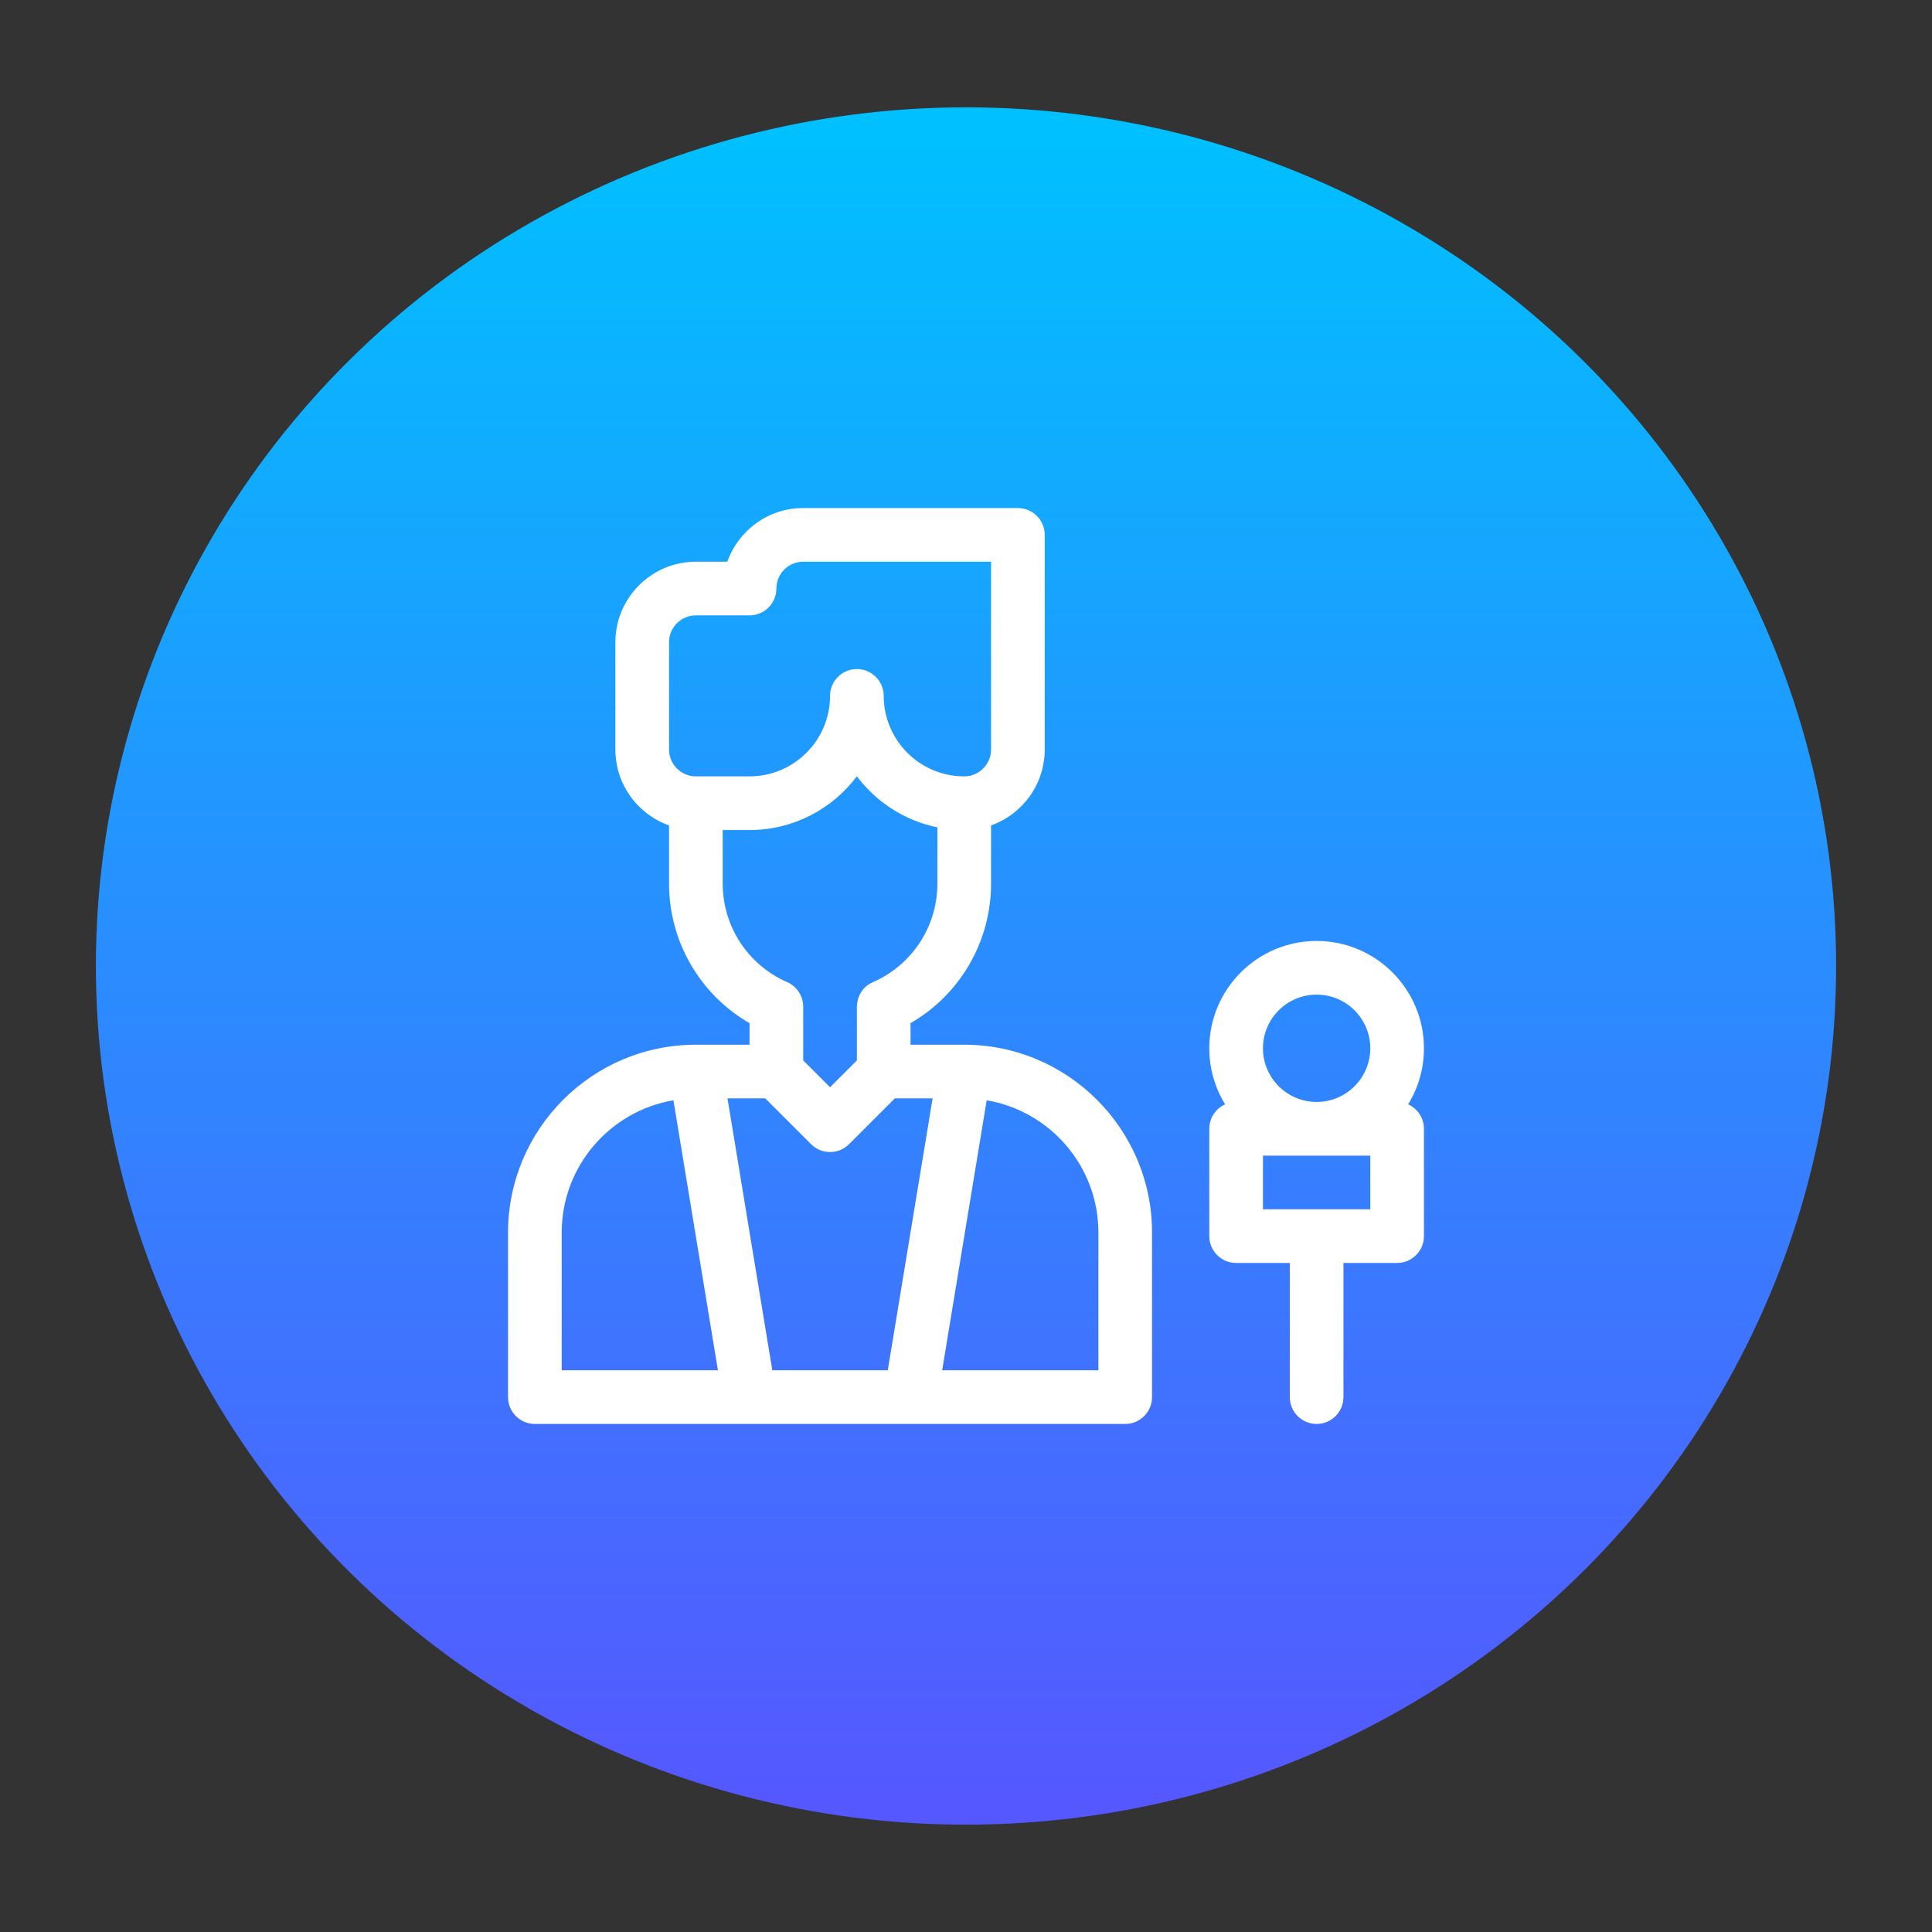
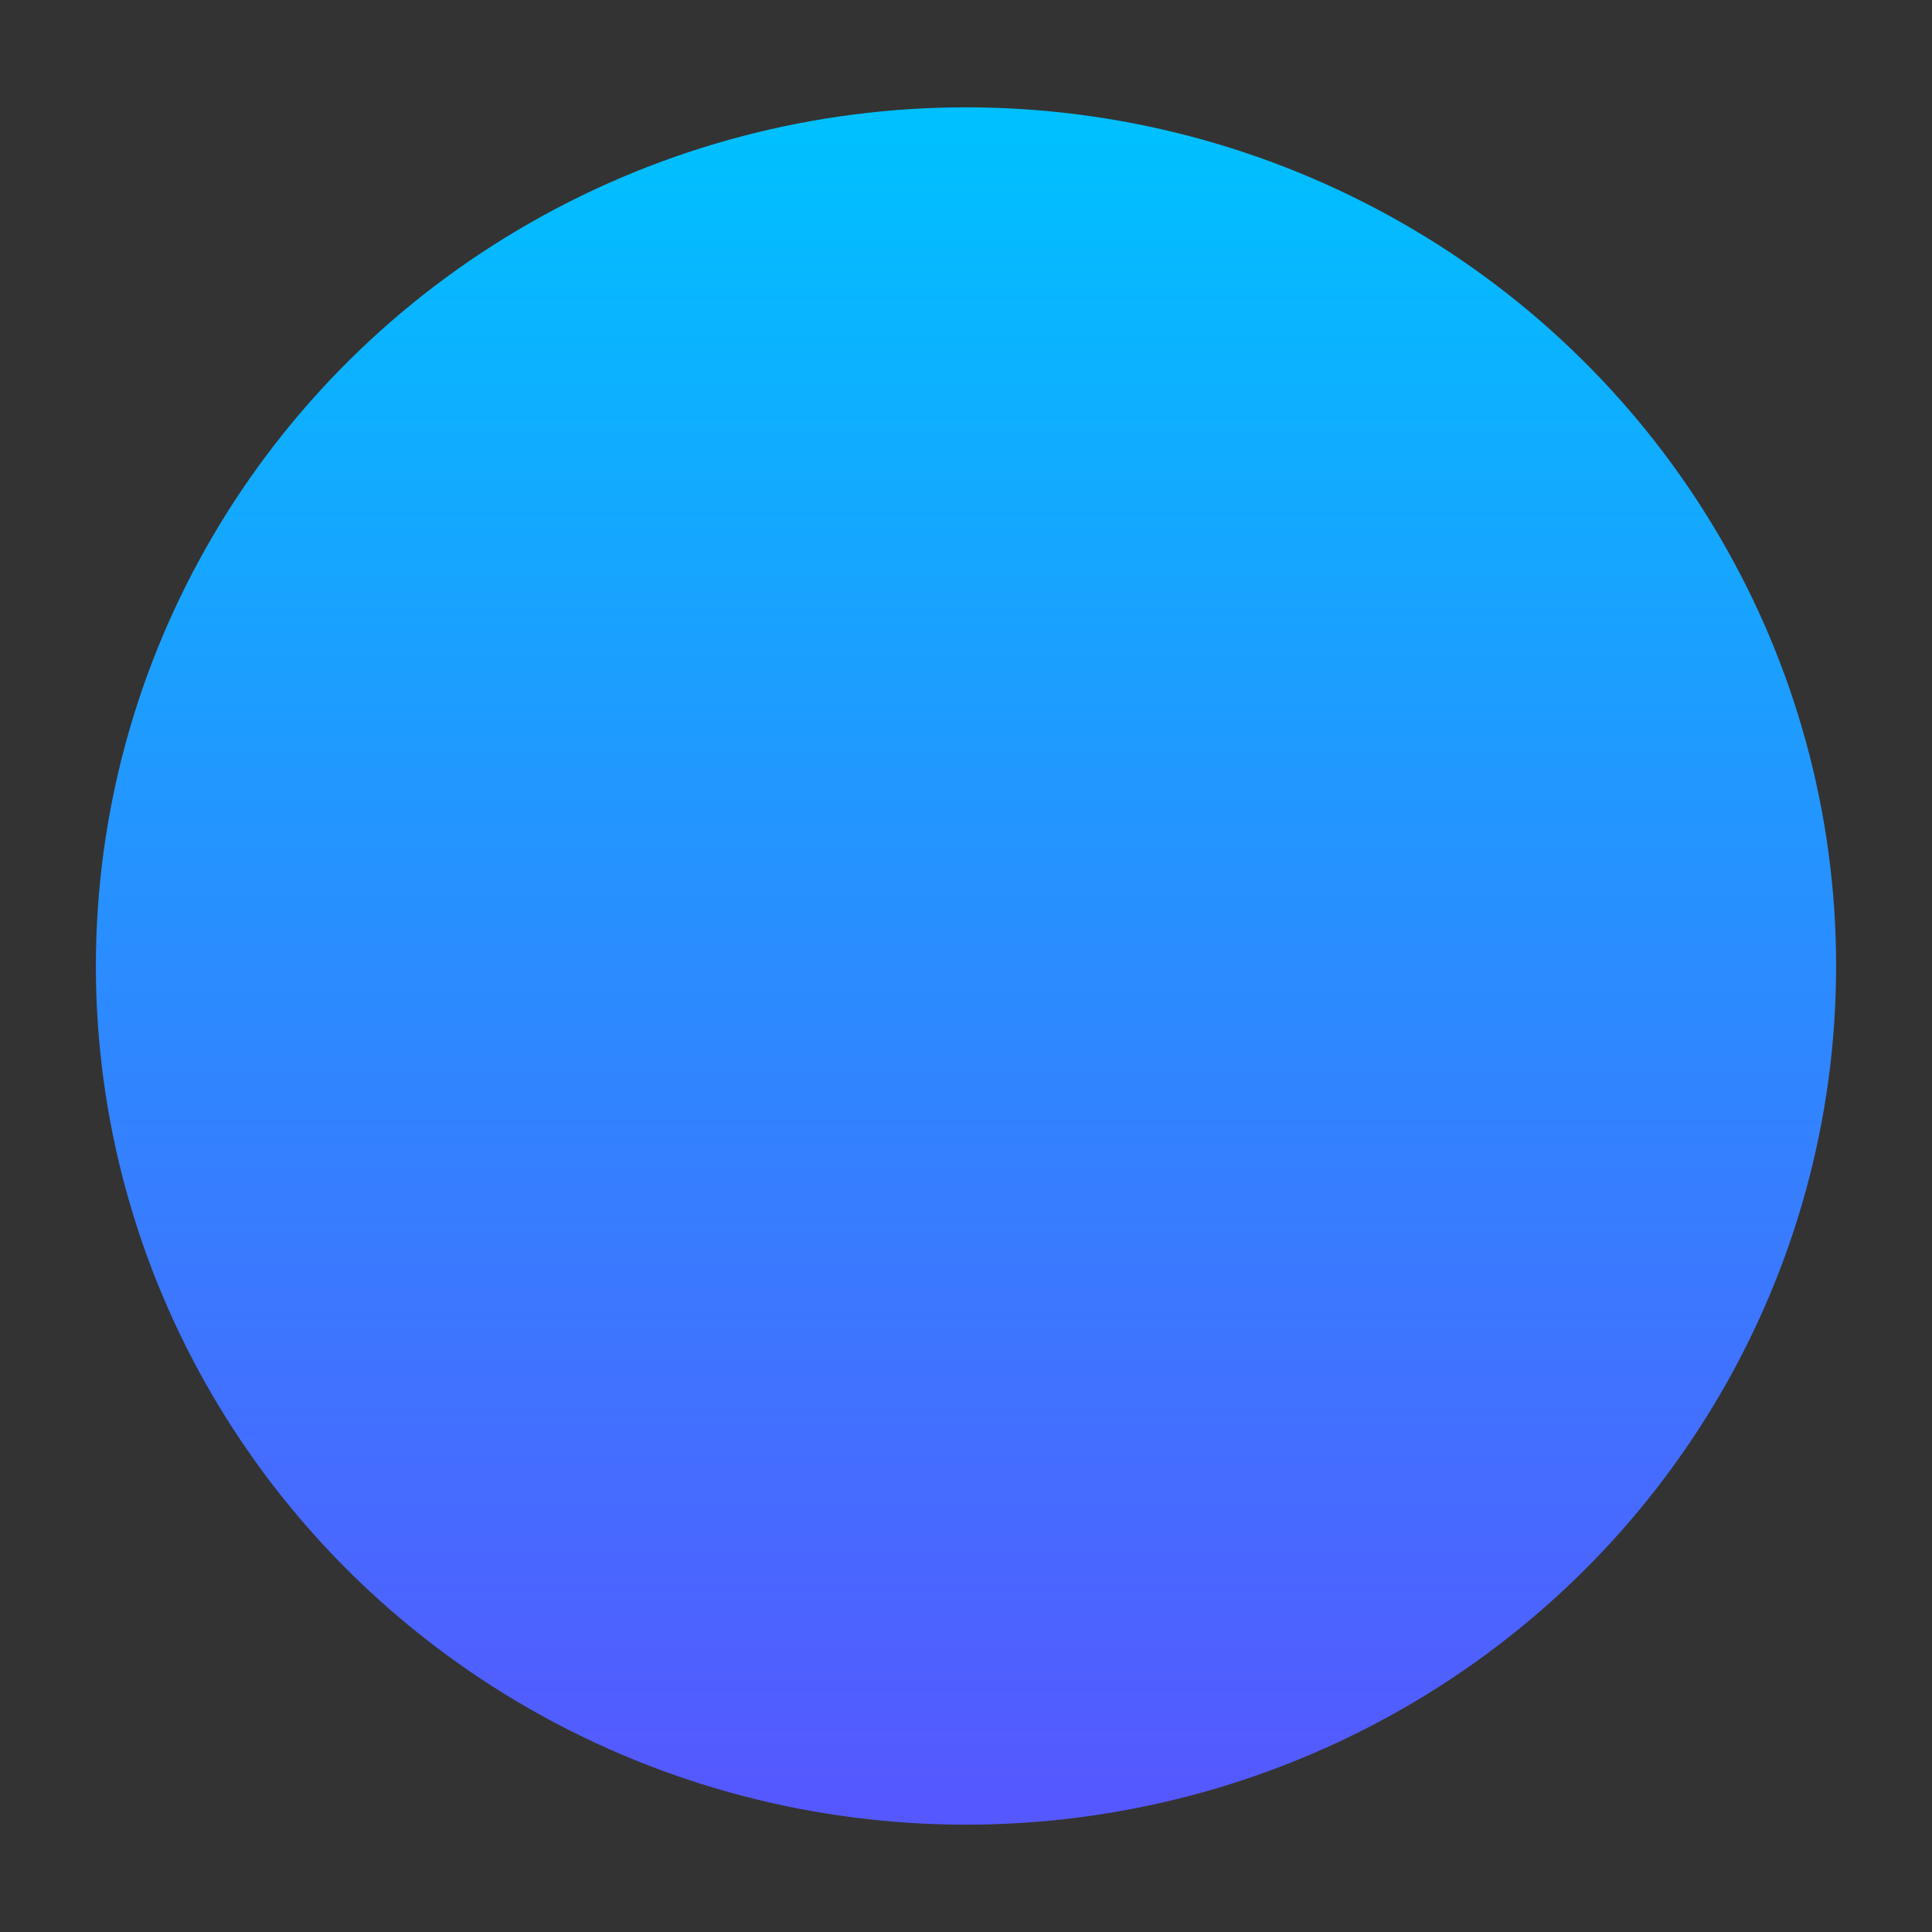
<svg xmlns="http://www.w3.org/2000/svg" id="Camada_1" data-name="Camada 1" viewBox="0 0 1080 1080">
  <rect x="0" y="0" width="1080" height="1080" fill="#333333" stroke="none" />
  <defs>
    <style>
      .cls-1 {
        fill: #fff;
      }

      .cls-2 {
        fill: url(#Gradiente_Icone);
      }
    </style>
    <linearGradient id="Gradiente_Icone" data-name="Gradiente Icone" x1="540" y1="1005.96" x2="540" y2="75.64" gradientUnits="userSpaceOnUse">
      <stop offset="0" stop-color="#5558ff" />
      <stop offset="1" stop-color="#00c0ff" />
    </linearGradient>
  </defs>
  <ellipse class="cls-2" cx="540" cy="540" rx="486.4" ry="480" />
-   <path class="cls-1" d="M787.15,617.33c5.61-9.12,8.85-19.85,8.85-31.33,0-33.08-26.92-60-60-60s-60,26.92-60,60c0,11.47,3.24,22.2,8.85,31.33-5.21,2.35-8.85,7.58-8.85,13.67v60c0,8.28,6.72,15,15,15h30v75c0,8.28,6.72,15,15,15s15-6.72,15-15v-75h30c8.28,0,15-6.72,15-15v-60c0-6.09-3.64-11.32-8.85-13.67ZM766,676h-60v-30h60v30ZM736,616c-16.54,0-30-13.46-30-30s13.46-30,30-30,30,13.46,30,30-13.46,30-30,30ZM539,584h-30v-12.04c27.63-15.95,45-45.56,45-77.96v-32.58c17.46-6.19,30-22.87,30-42.42v-120c0-8.28-6.72-15-15-15h-120c-19.56,0-36.24,12.54-42.43,30h-17.57c-24.81,0-45,20.19-45,45v60c0,19.55,12.54,36.23,30,42.42v32.58c0,32.4,17.37,62.01,45,77.96v12.04h-30c-57.9,0-105,47.1-105,105v92c0,8.28,6.72,15,15,15h330c8.28,0,15-6.72,15-15v-92c0-57.9-47.1-105-105-105ZM389,434c-8.27,0-15-6.73-15-15v-60c0-8.27,6.73-15,15-15h30c8.28,0,15-6.72,15-15s6.73-15,15-15h105v105c0,8.27-6.73,15-15,15-24.81,0-45-20.19-45-45,0-8.28-6.72-15-15-15s-15,6.72-15,15c0,24.81-20.19,45-45,45h-30ZM404,494v-30h15c24.51,0,46.31-11.81,60-30.05,10.82,14.41,26.71,24.81,45,28.54v31.51c0,23.86-14.13,45.46-36.01,55.01-9.36,4.11-8.96,13.75-8.99,13.85,0,.74,0,.47,0,.22,0,1.1,0,6.78,0,29.7l-15,15-15-15c0-.24,0-30.14,0-30.03,0-5.87-3.52-11.34-8.99-13.74-21.87-9.56-36.01-31.15-36.01-55.01h0ZM314,766v-77c0-37.08,27.05-67.94,62.45-73.93l24.88,150.93h-87.32ZM496.27,766h-64.54l-25.06-152h21.11l25.61,25.61c2.93,2.93,6.77,4.39,10.61,4.39s7.68-1.46,10.61-4.39l25.61-25.61h21.11l-25.06,152ZM614,766h-87.32l24.88-150.93c35.4,5.99,62.45,36.85,62.45,73.93v77Z" />
</svg>